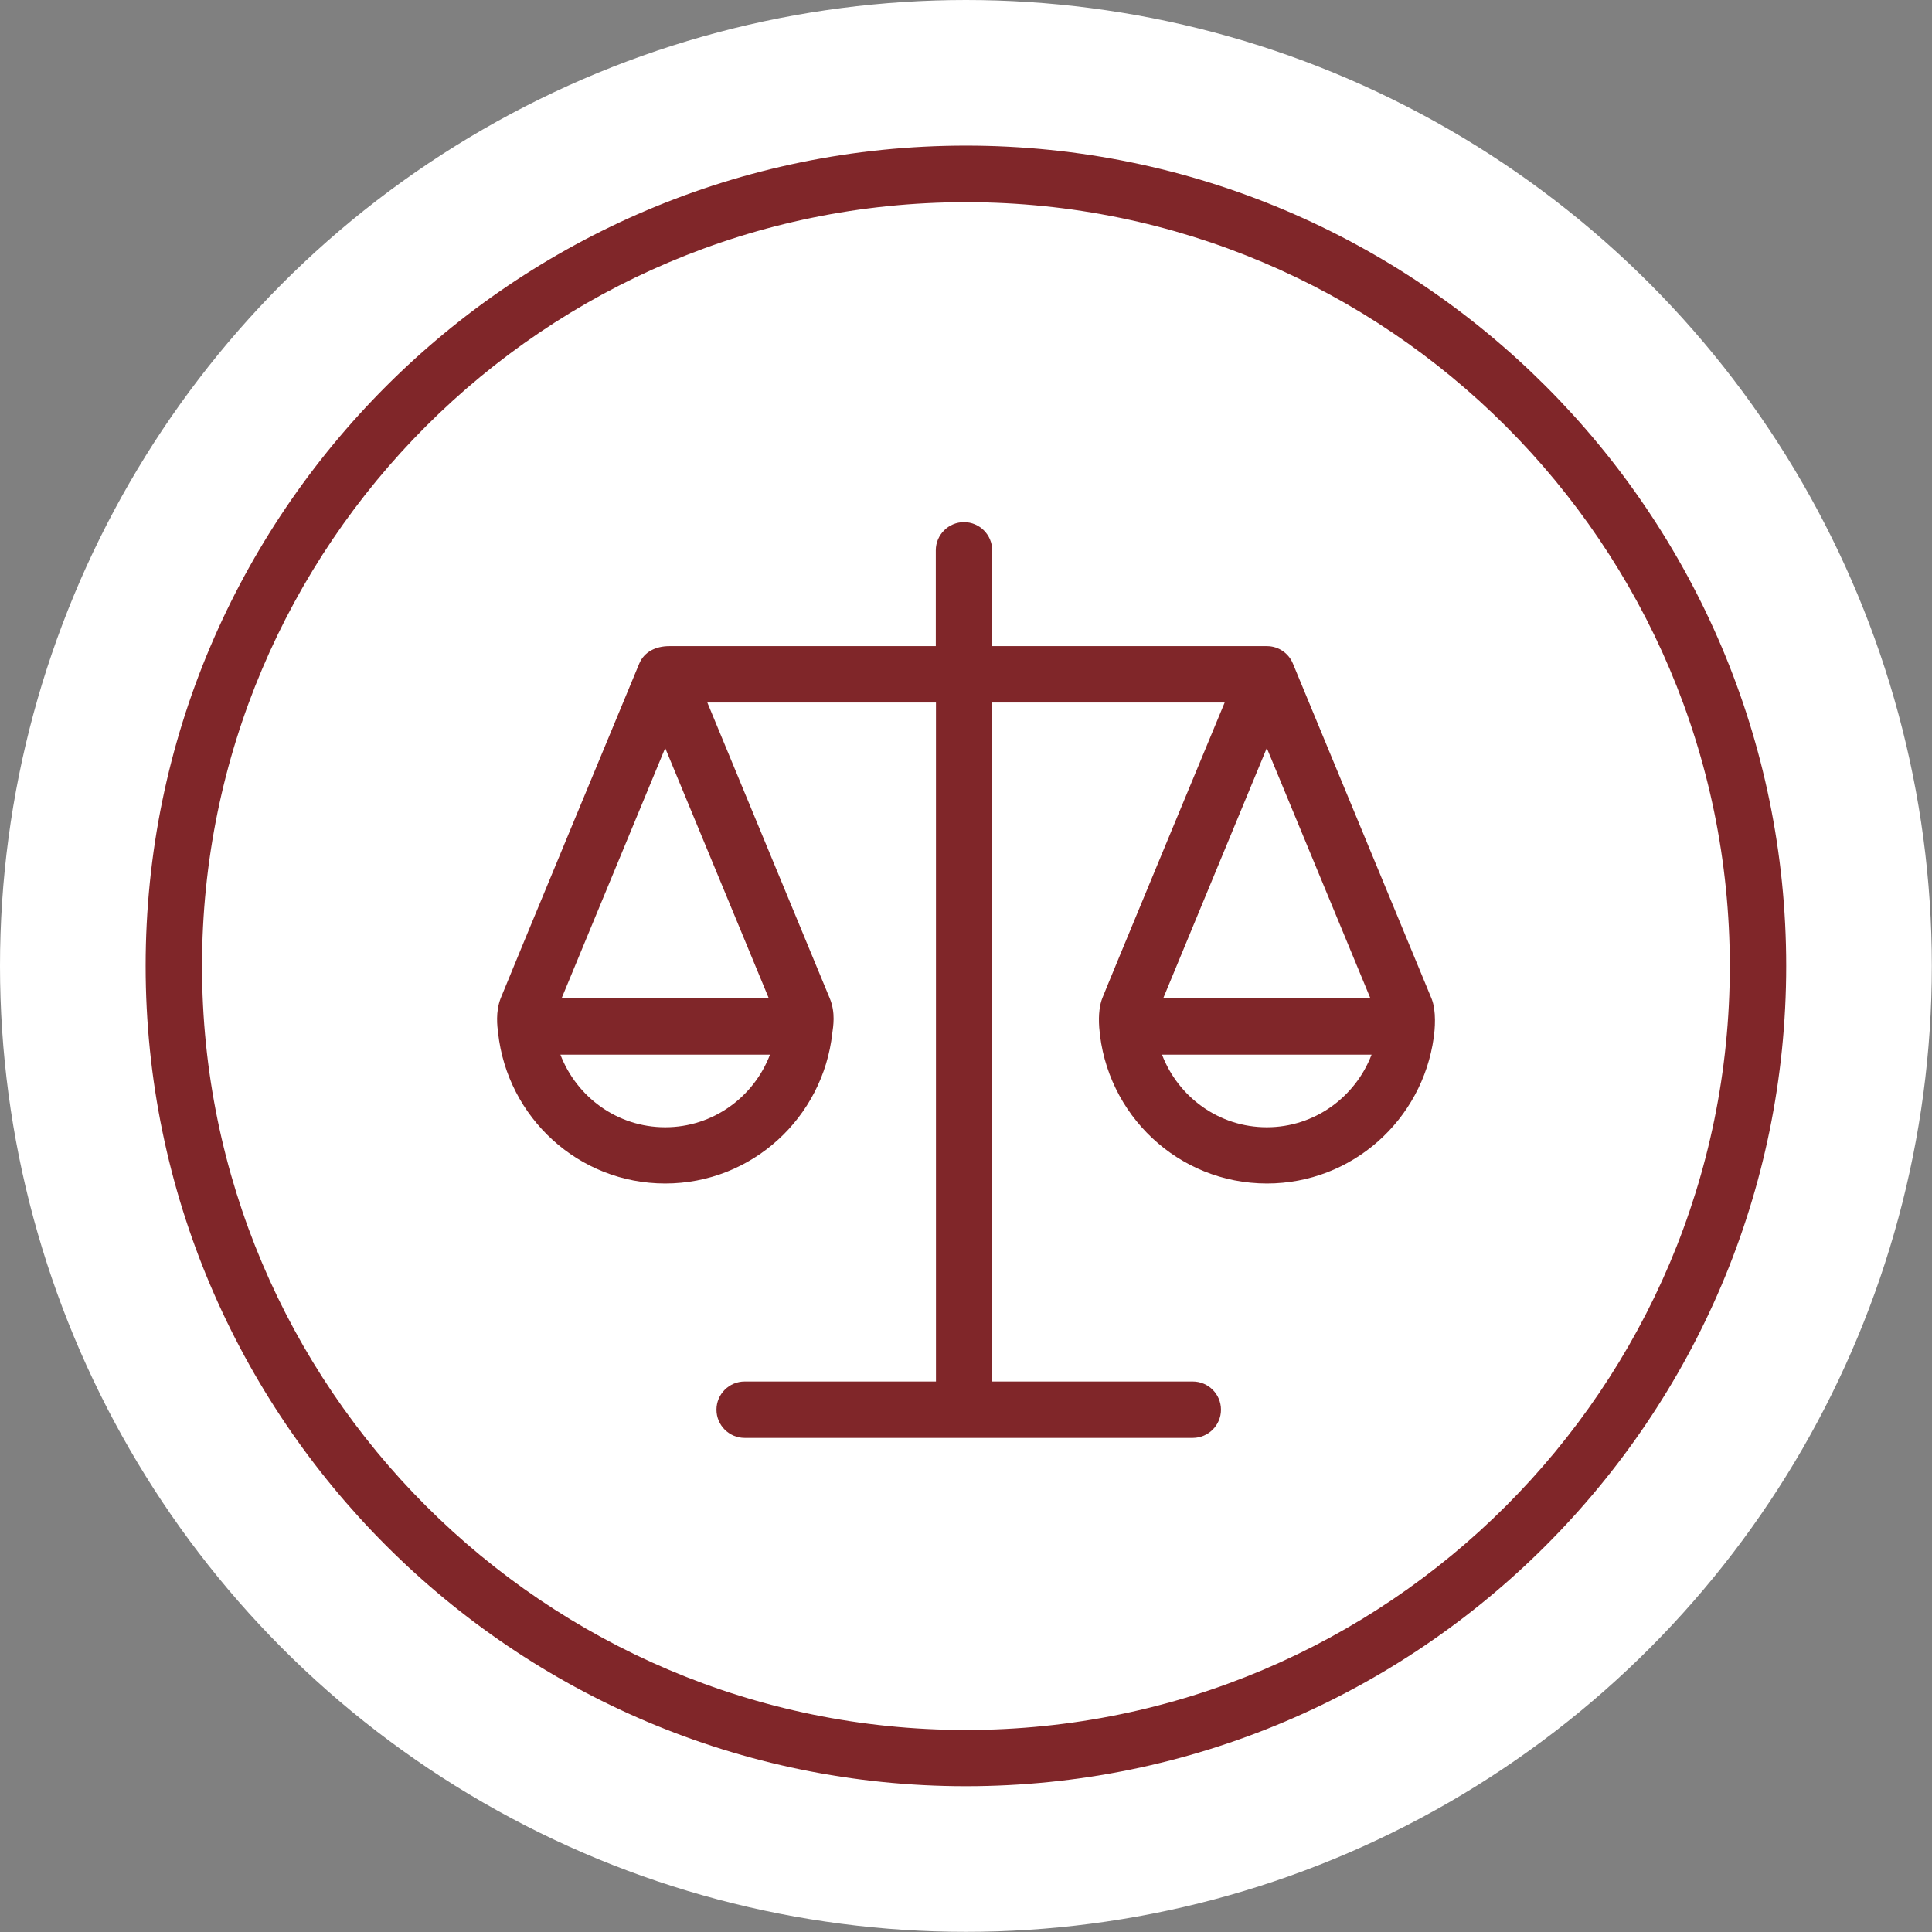
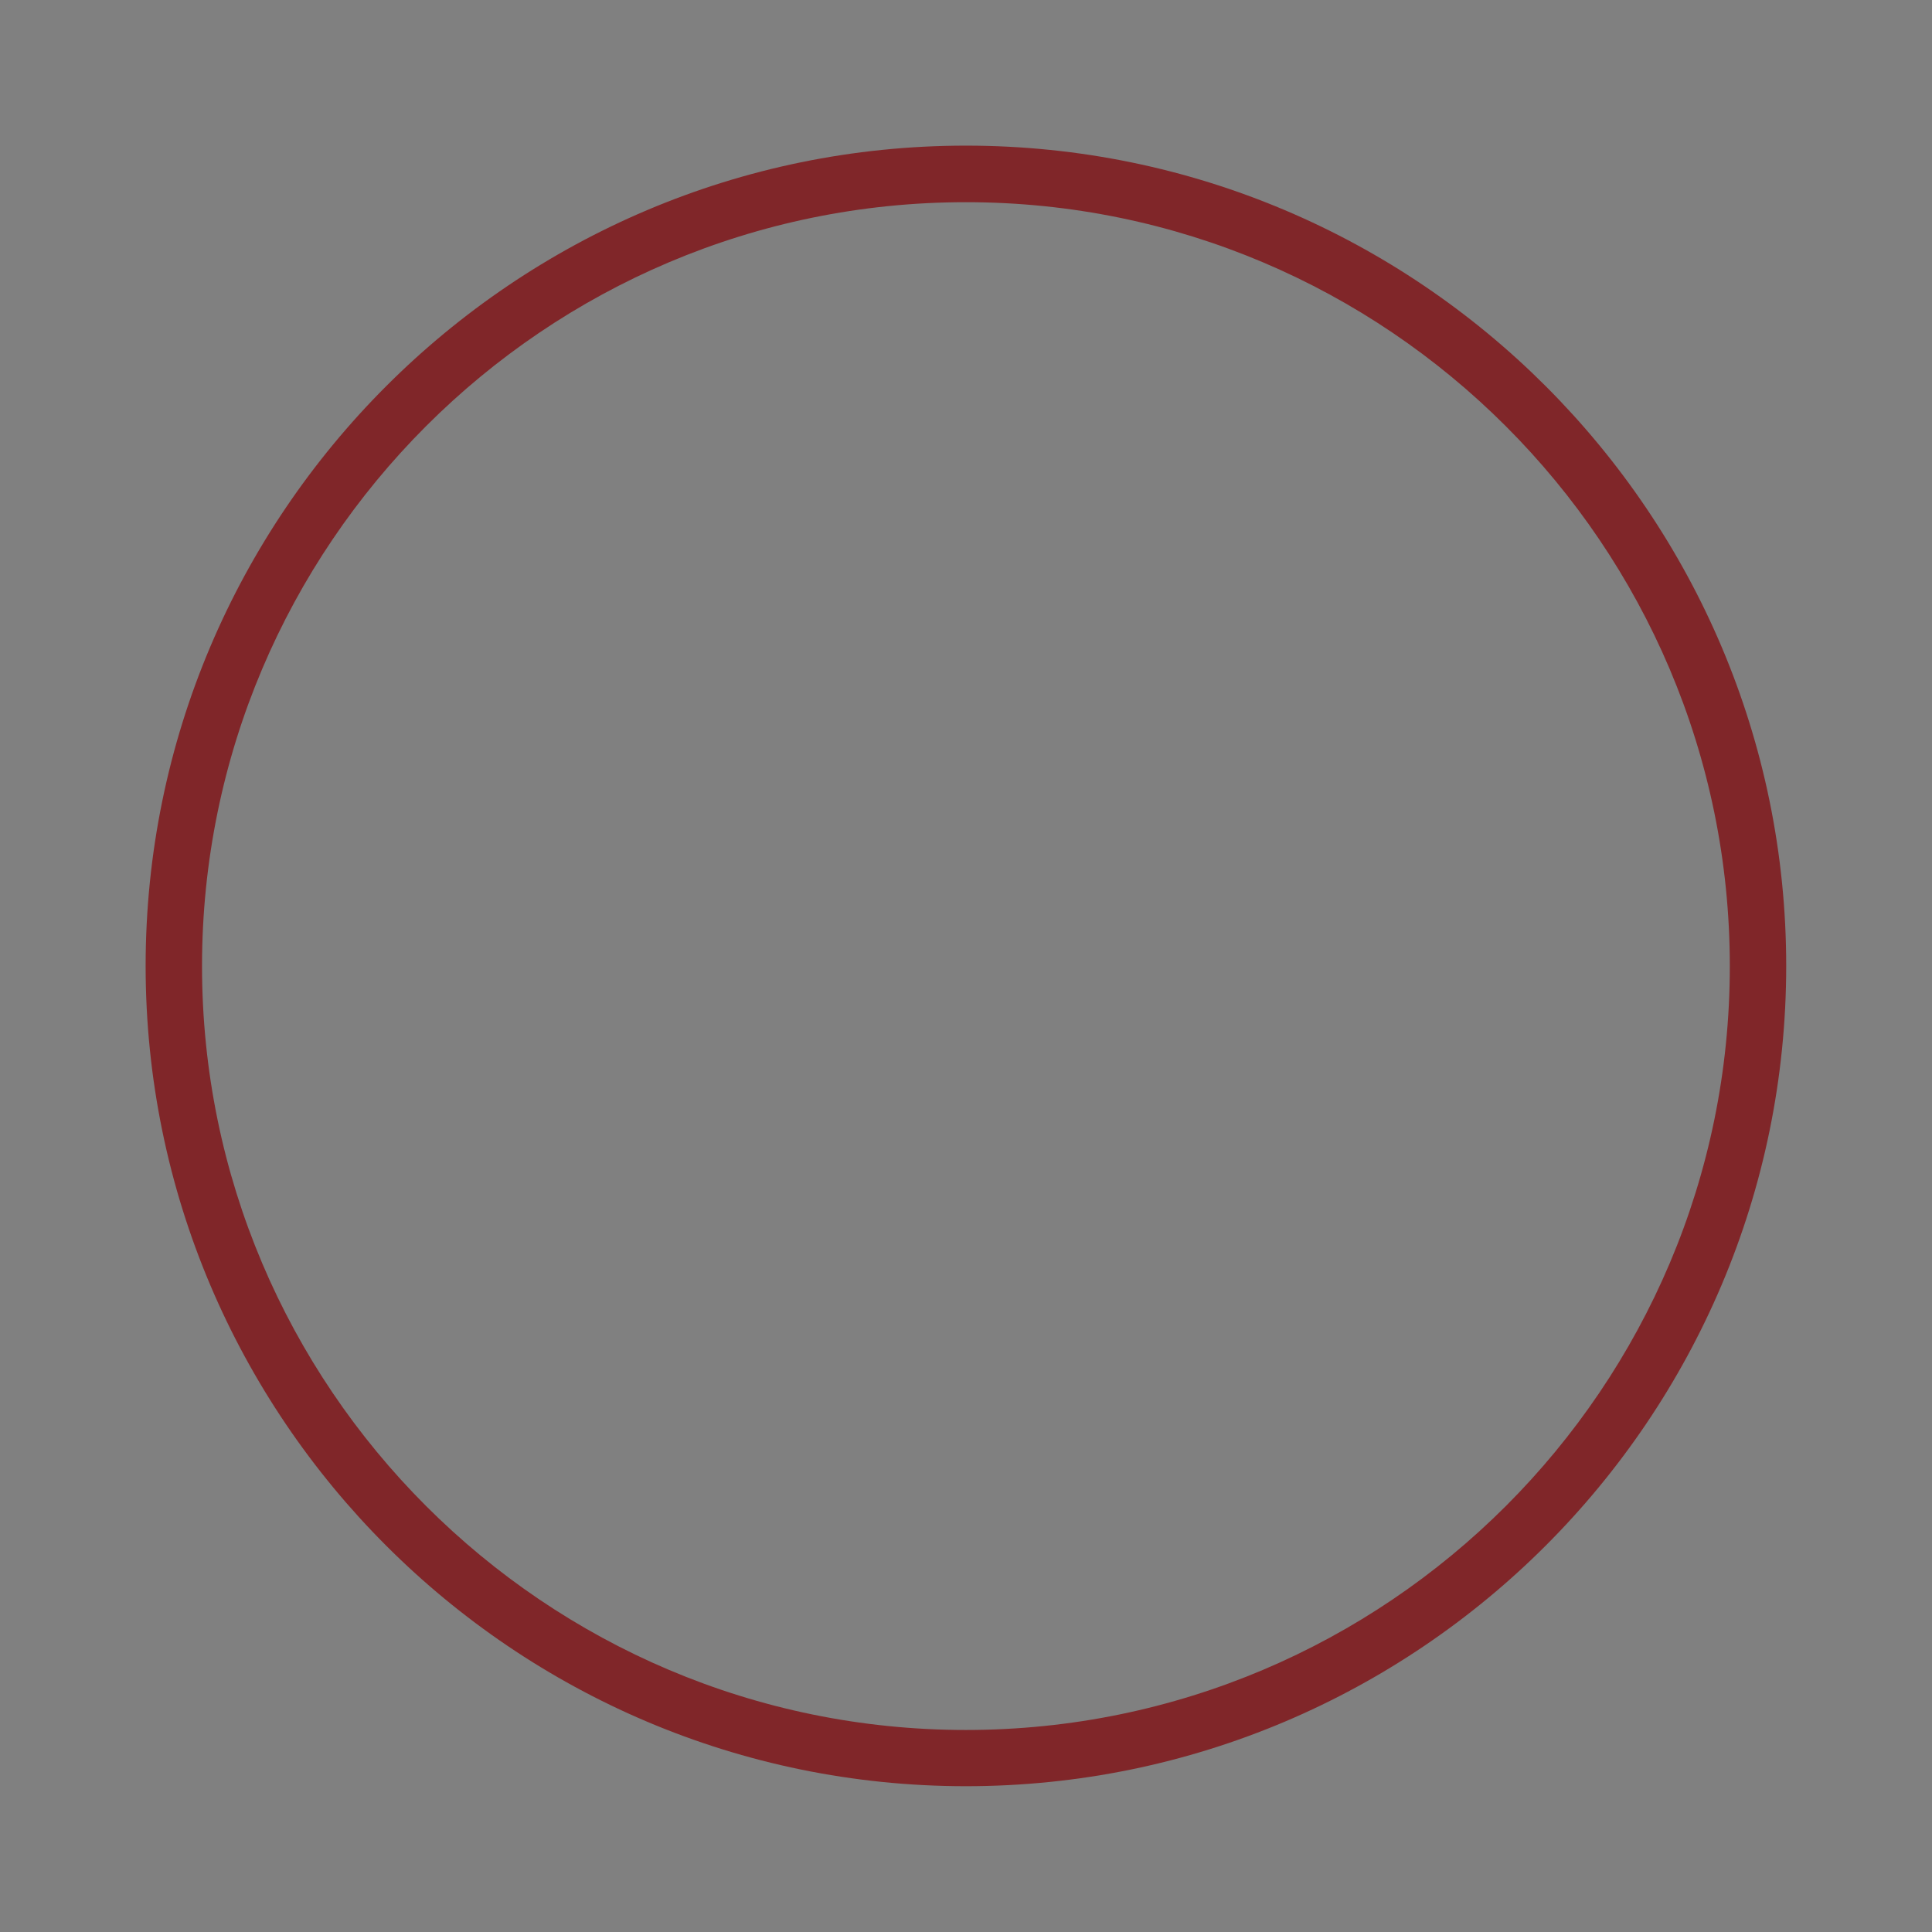
<svg xmlns="http://www.w3.org/2000/svg" version="1.1" id="Layer_1" x="0px" y="0px" viewBox="0 0 1205.9 1205.9" style="enable-background:new 0 0 1205.9 1205.9;" xml:space="preserve">
  <rect x="0" y="0" width="1205.9" height="1205.9" fill="#808080" stroke="none" />
  <style type="text/css">
	.st0{fill:#FFFFFF;}
	.st1{fill:#802629;}
</style>
-   <circle class="st0" cx="602.9" cy="602.9" r="602.9" />
  <g>
-     <path class="st1" d="M602.9,90.9c-282.3,0-512,229.7-512,512c0,282.3,229.7,512,512,512s512-229.7,512-512   C1114.9,320.6,885.3,90.9,602.9,90.9z M602.9,1079.8c-262.9,0-476.8-213.9-476.8-476.8c0-262.9,213.9-476.8,476.8-476.8   c262.9,0,476.8,213.9,476.8,476.8C1079.8,865.9,865.9,1079.8,602.9,1079.8z" />
-     <path class="st1" d="M893.5,623.2c-3.2-7.8-86.5-209-86.5-209c0,0,0,0,0,0c-2.6-6.4-8.9-10.9-16.2-10.9H619.3v-59.8   c0-9.7-7.9-17.6-17.6-17.6c-9.7,0-17.6,7.9-17.6,17.6v59.8H417.7c-8.3,0-15.6,3.5-18.7,10.9c0,0-83.2,200.5-86.5,208.9   c-3.3,8.5-2.1,17.6-1.6,21.6c5.8,52.7,50.1,94,104.3,94c54.2,0,98.5-41.2,104.3-93.8c0.5-4,2.2-12.7-1.6-21.8   c-3.8-9.1-76.4-184.6-76.4-184.6h142.7v423.8H464.8c-9.7,0-17.6,7.9-17.6,17.6c0,9.7,7.9,17.6,17.6,17.6h279.7   c9.7,0,17.6-7.9,17.6-17.6c0-9.7-7.9-17.6-17.6-17.6H619.3V438.5h145.1c0,0-75,180.7-76.4,184.6c-1.5,3.9-2.5,9.8-1.9,18.2   c4.2,54.4,49.3,97.4,104.7,97.4c53.3,0,97-39.8,104.1-91.1C895.6,642.7,896.7,631,893.5,623.2z M415.2,466.9l64.7,156.3H350.5   L415.2,466.9z M415.2,703.6c-29.9,0-55.3-18.9-65.4-45.3h130.8C470.5,684.7,445.1,703.6,415.2,703.6z M855.4,623.2H726l64.7-156.3   L855.4,623.2z M790.7,703.6c-29.9,0-55.3-18.9-65.4-45.3h130.8C846,684.7,820.6,703.6,790.7,703.6z" />
+     <path class="st1" d="M602.9,90.9c-282.3,0-512,229.7-512,512c0,282.3,229.7,512,512,512s512-229.7,512-512   C1114.9,320.6,885.3,90.9,602.9,90.9z M602.9,1079.8c-262.9,0-476.8-213.9-476.8-476.8c0-262.9,213.9-476.8,476.8-476.8   c262.9,0,476.8,213.9,476.8,476.8C1079.8,865.9,865.9,1079.8,602.9,1079.8" />
  </g>
</svg>